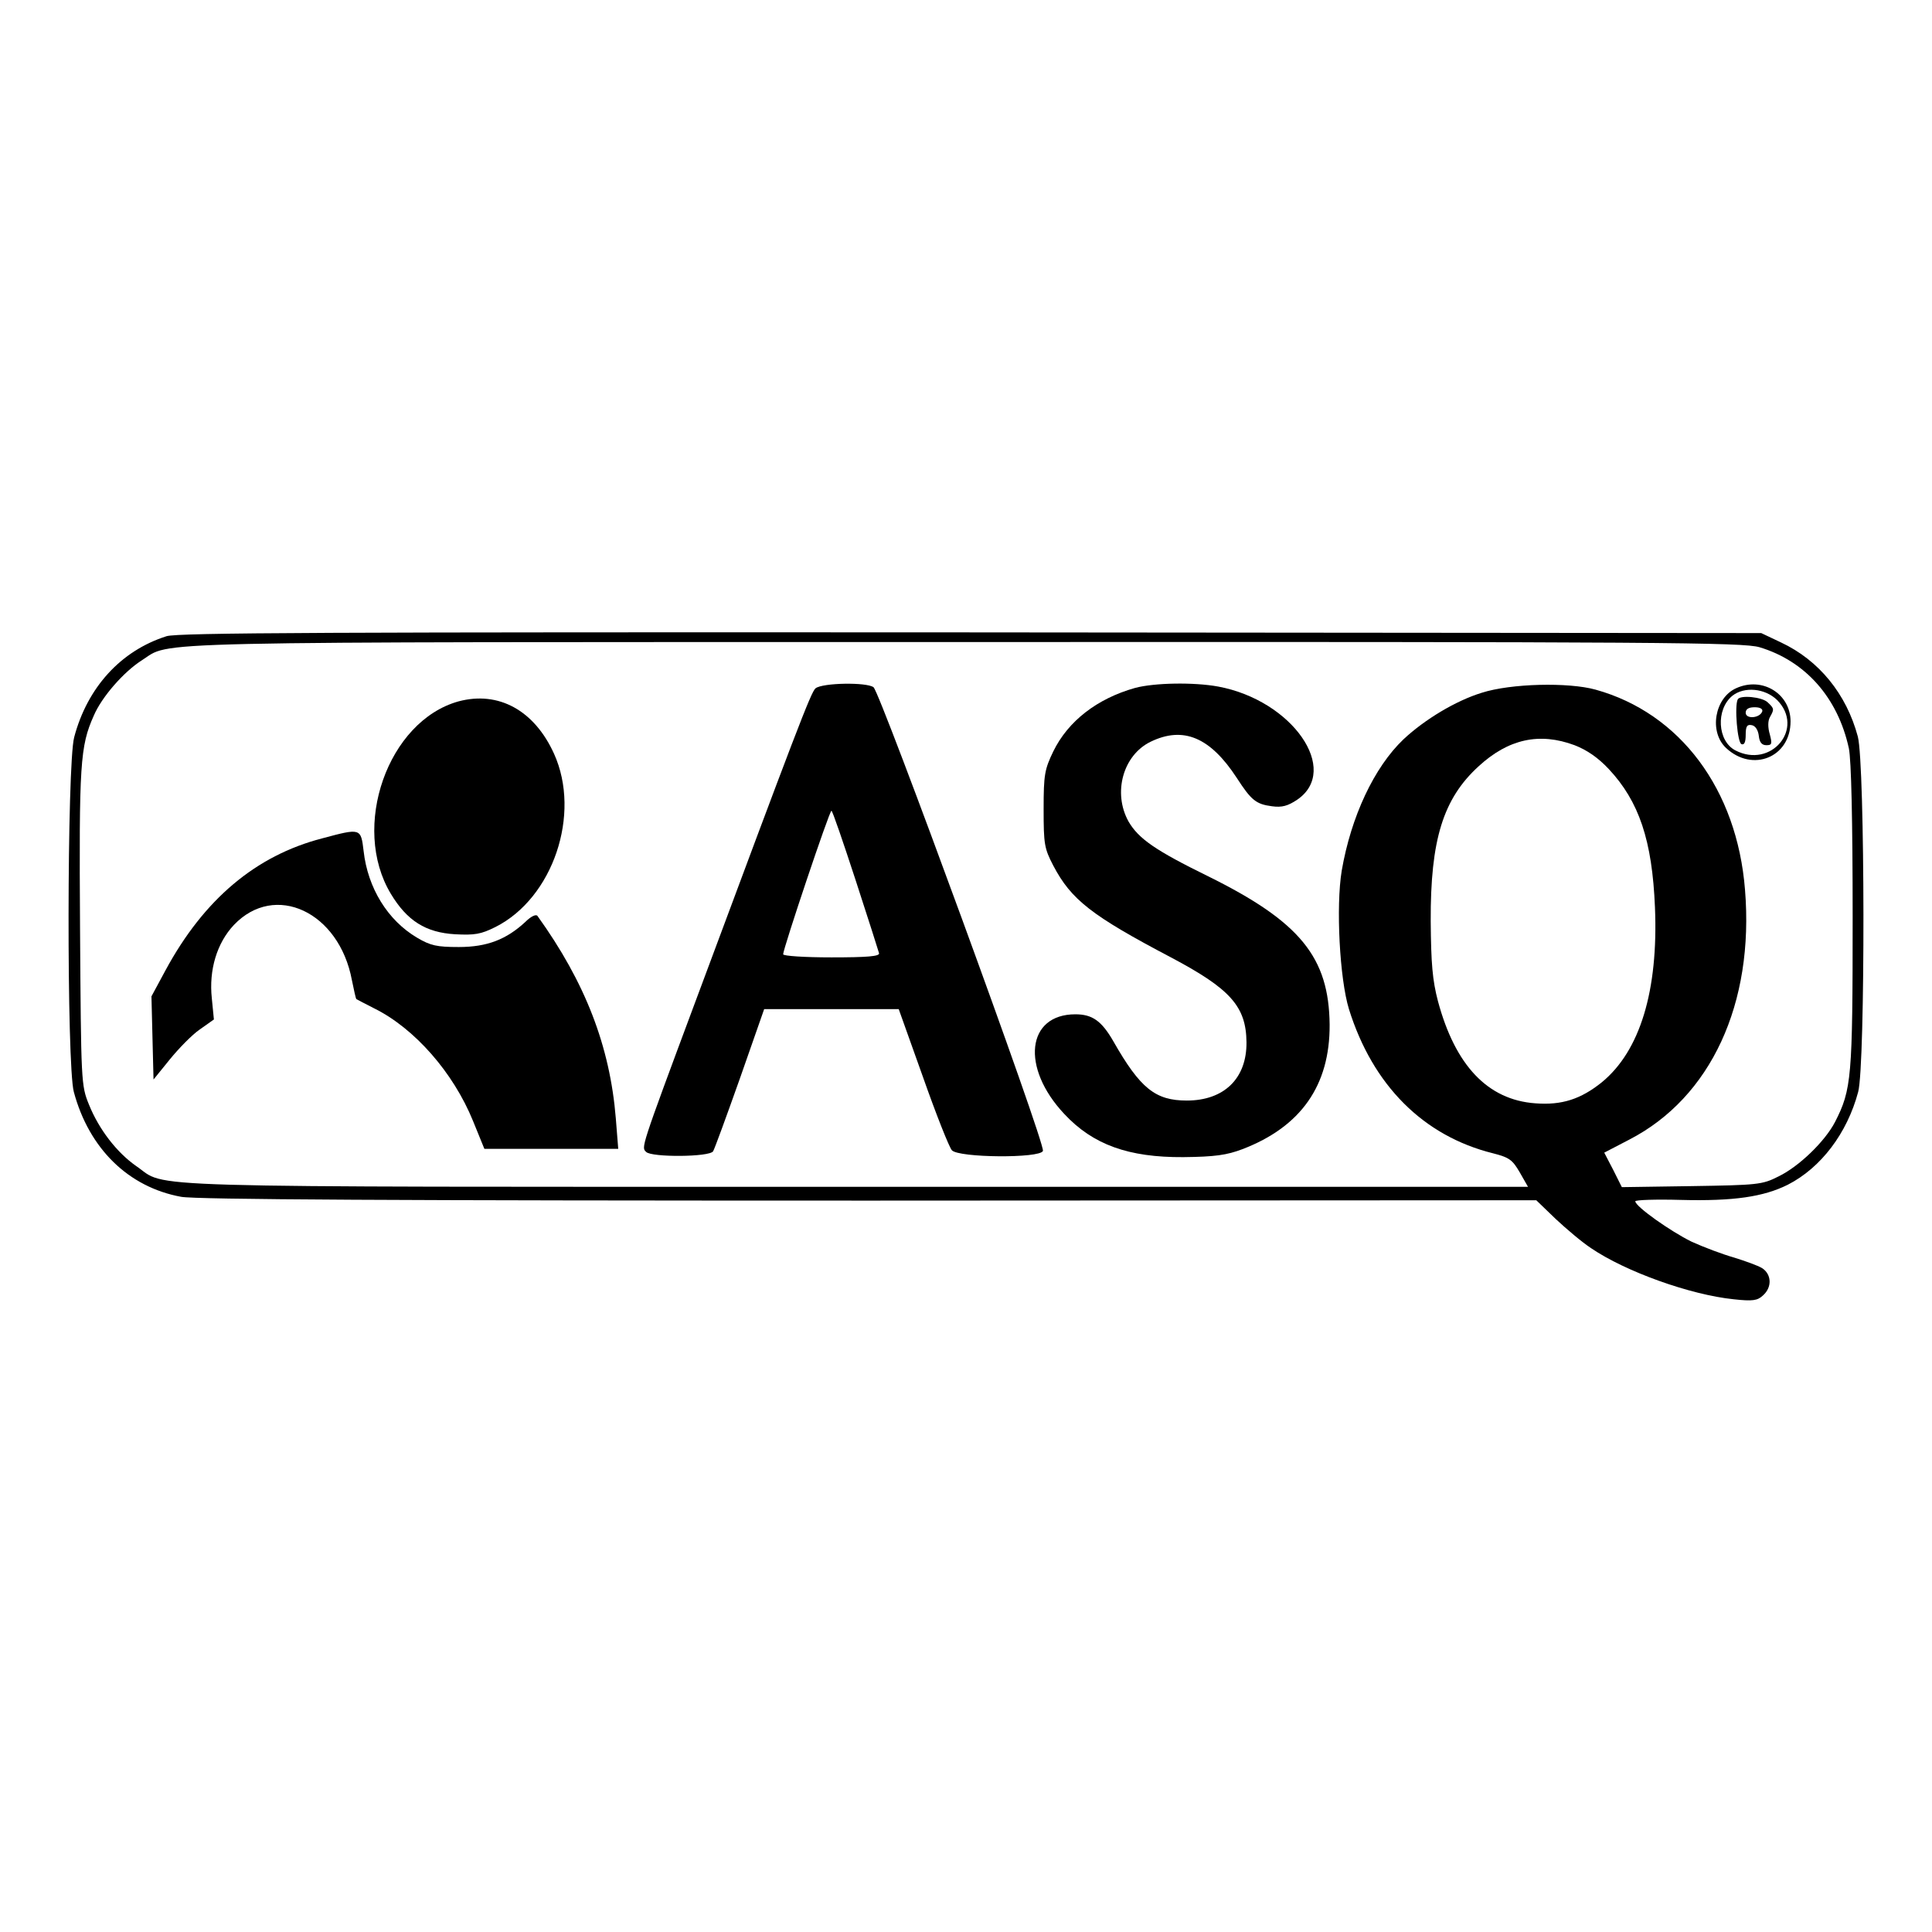
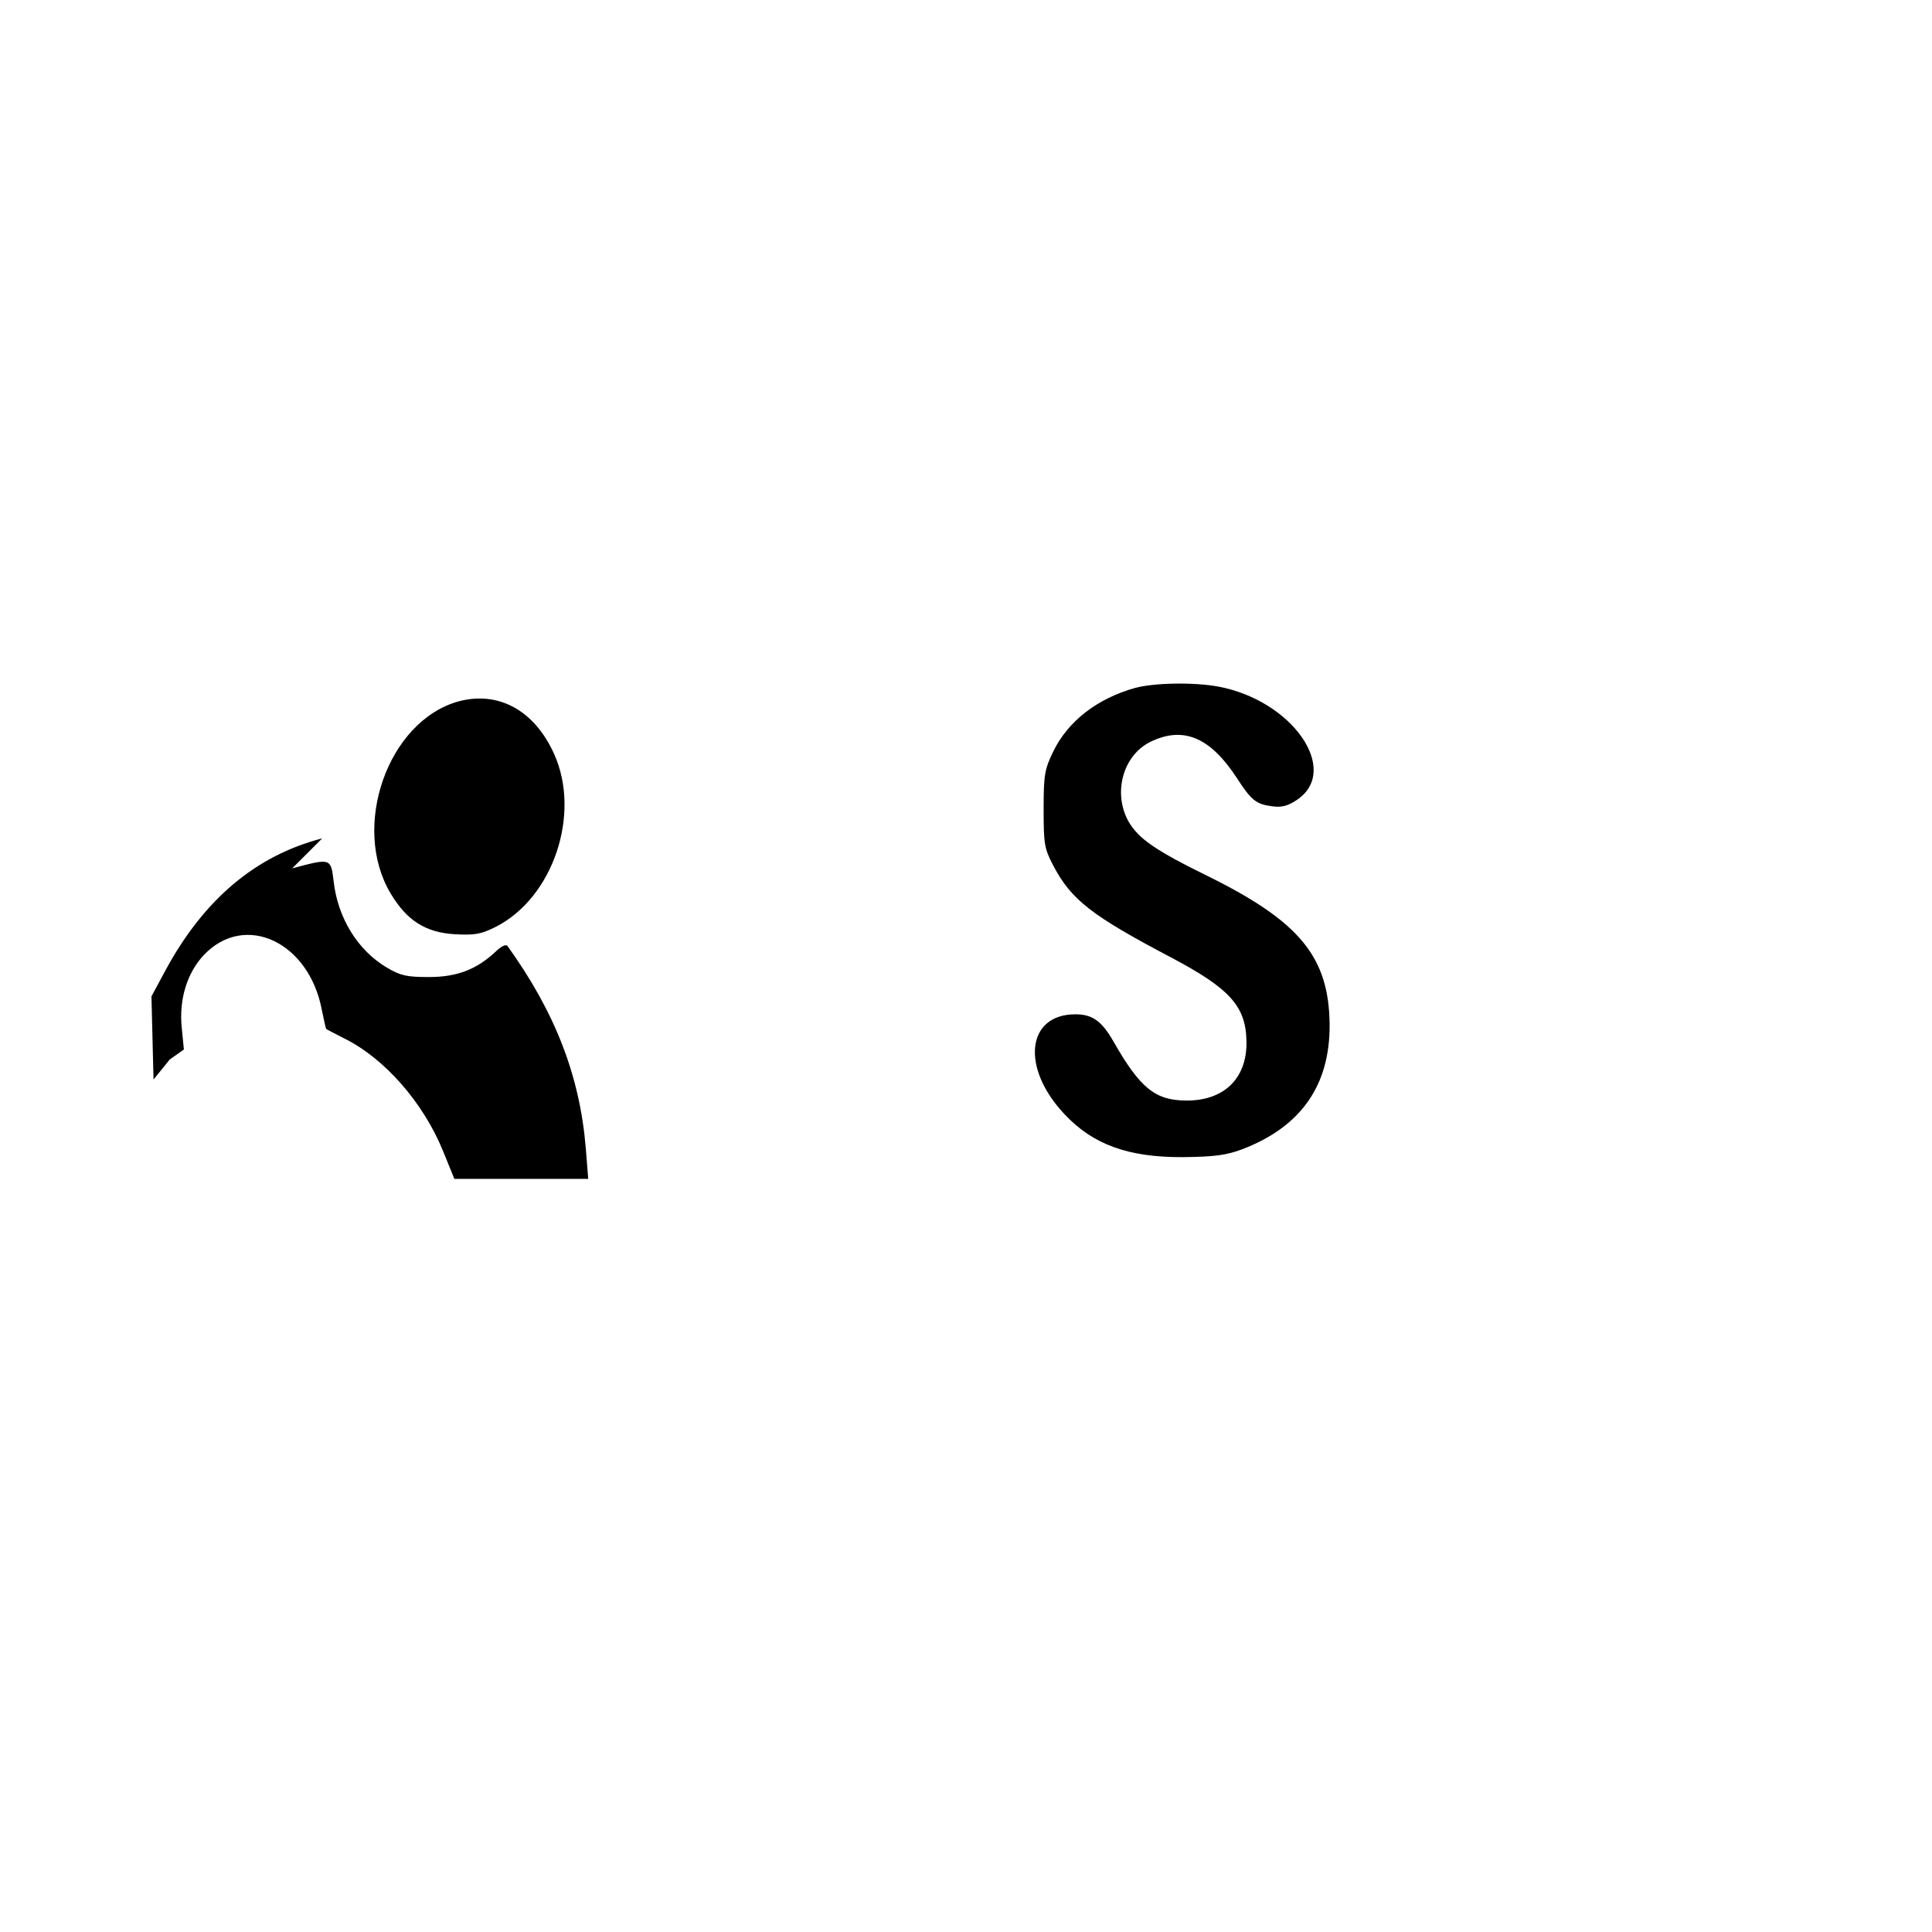
<svg xmlns="http://www.w3.org/2000/svg" version="1.0" width="560pt" height="560pt" viewBox="0 0 560 560" preserveAspectRatio="xMidYMid meet">
  <g transform="translate(0,560) scale(0.1,-0.1)" fill="#000000" stroke="none">
-     <path d="M483 3756 c-133 -42 -230 -149 -268 -293 -21 -79 -22 -951 -1 -1028 44 -164 158 -276 311 -304 43 -8 625 -11 1994 -11 l1934 1 56 -54 c31 -29 77 -68 103 -85 100 -68 287 -135 413 -148 55 -6 69 -4 85 11 27 24 25 61 -2 79 -13 8 -50 21 -82 31 -32 9 -88 30 -123 46 -61 30 -163 102 -163 117 0 4 60 6 132 4 153 -4 240 9 310 44 96 49 172 149 204 269 21 78 20 949 -1 1030 -33 123 -112 221 -223 273 l-57 27 -2290 2 c-1874 1 -2298 -1 -2332 -11z m4617 -32 c133 -40 227 -146 259 -293 7 -34 11 -207 11 -489 0 -466 -3 -500 -51 -594 -29 -56 -104 -129 -164 -158 -47 -24 -61 -25 -252 -28 l-202 -3 -25 50 -26 50 73 38 c236 122 362 394 335 724 -23 291 -188 512 -433 580 -79 22 -246 18 -330 -9 -75 -23 -165 -77 -227 -135 -85 -81 -152 -224 -179 -381 -17 -103 -6 -313 21 -401 69 -221 216 -368 418 -418 47 -12 56 -19 77 -55 l24 -42 -1953 0 c-2143 0 -1987 -4 -2081 60 -56 39 -108 106 -137 178 -23 56 -23 65 -26 512 -3 475 0 527 40 616 23 54 87 127 139 160 89 56 -58 53 2385 53 2026 1 2256 -1 2304 -15z m-536 -284 c36 -14 68 -36 99 -69 88 -94 126 -207 134 -401 10 -241 -43 -416 -154 -507 -61 -49 -116 -67 -193 -61 -138 10 -232 110 -282 296 -16 61 -20 109 -21 232 -1 236 36 355 139 449 86 79 176 99 278 61z" />
-     <path d="M2364 3605 c-13 -10 -56 -123 -349 -910 -161 -432 -156 -420 -142 -434 16 -16 184 -15 194 2 4 6 39 102 78 212 l70 200 195 0 195 0 70 -196 c38 -108 76 -204 84 -213 19 -22 256 -24 264 -2 8 20 -471 1328 -491 1344 -20 15 -147 13 -168 -3z m116 -556 c36 -110 66 -205 68 -212 2 -9 -34 -12 -138 -12 -77 0 -140 4 -140 9 0 16 134 416 140 416 3 0 34 -91 70 -201z" />
    <path d="M3290 3606 c-110 -31 -194 -96 -237 -184 -25 -52 -28 -67 -28 -167 0 -102 2 -114 28 -164 52 -99 111 -145 341 -266 172 -91 218 -142 219 -246 1 -105 -65 -169 -173 -169 -91 0 -135 35 -213 172 -34 59 -61 78 -110 78 -141 0 -159 -154 -32 -289 83 -89 186 -126 345 -125 92 1 126 6 171 23 170 65 254 185 253 361 -2 195 -85 298 -352 430 -153 75 -202 109 -231 159 -46 83 -16 192 64 231 95 46 173 13 250 -105 42 -65 56 -76 102 -82 29 -4 46 1 73 19 126 86 -14 288 -229 328 -71 13 -185 11 -241 -4z" />
-     <path d="M5032 3605 c-62 -28 -79 -126 -29 -173 77 -72 187 -27 187 77 0 80 -82 131 -158 96z m119 -34 c81 -82 -17 -200 -121 -146 -52 27 -57 118 -9 158 35 28 95 22 130 -12z" />
-     <path d="M5037 3573 c-10 -19 -1 -127 11 -130 8 -3 12 6 12 27 0 25 4 31 18 28 10 -2 18 -14 20 -31 2 -19 9 -27 22 -27 16 0 17 4 10 31 -6 20 -6 39 0 50 13 23 13 25 -6 43 -16 16 -80 22 -87 9z m71 -35 c-7 -20 -48 -23 -48 -4 0 11 9 16 26 16 16 0 24 -5 22 -12z" />
    <path d="M1329 3567 c-205 -57 -313 -364 -196 -558 47 -78 101 -112 186 -117 57 -3 75 0 117 21 167 84 249 327 170 502 -57 126 -161 183 -277 152z" />
-     <path d="M934 3170 c-193 -50 -343 -177 -454 -382 l-41 -76 3 -121 3 -120 47 58 c26 32 65 72 87 87 l41 29 -6 61 c-9 83 15 161 64 213 119 125 305 38 342 -160 6 -29 11 -53 13 -55 1 -1 25 -13 52 -27 117 -58 229 -186 286 -326 l33 -81 194 0 194 0 -7 88 c-17 210 -89 395 -227 587 -4 6 -19 -1 -35 -17 -55 -51 -111 -73 -193 -73 -64 0 -82 4 -121 27 -85 50 -143 144 -155 251 -8 67 -8 67 -120 37z" />
+     <path d="M934 3170 c-193 -50 -343 -177 -454 -382 l-41 -76 3 -121 3 -120 47 58 l41 29 -6 61 c-9 83 15 161 64 213 119 125 305 38 342 -160 6 -29 11 -53 13 -55 1 -1 25 -13 52 -27 117 -58 229 -186 286 -326 l33 -81 194 0 194 0 -7 88 c-17 210 -89 395 -227 587 -4 6 -19 -1 -35 -17 -55 -51 -111 -73 -193 -73 -64 0 -82 4 -121 27 -85 50 -143 144 -155 251 -8 67 -8 67 -120 37z" />
  </g>
</svg>